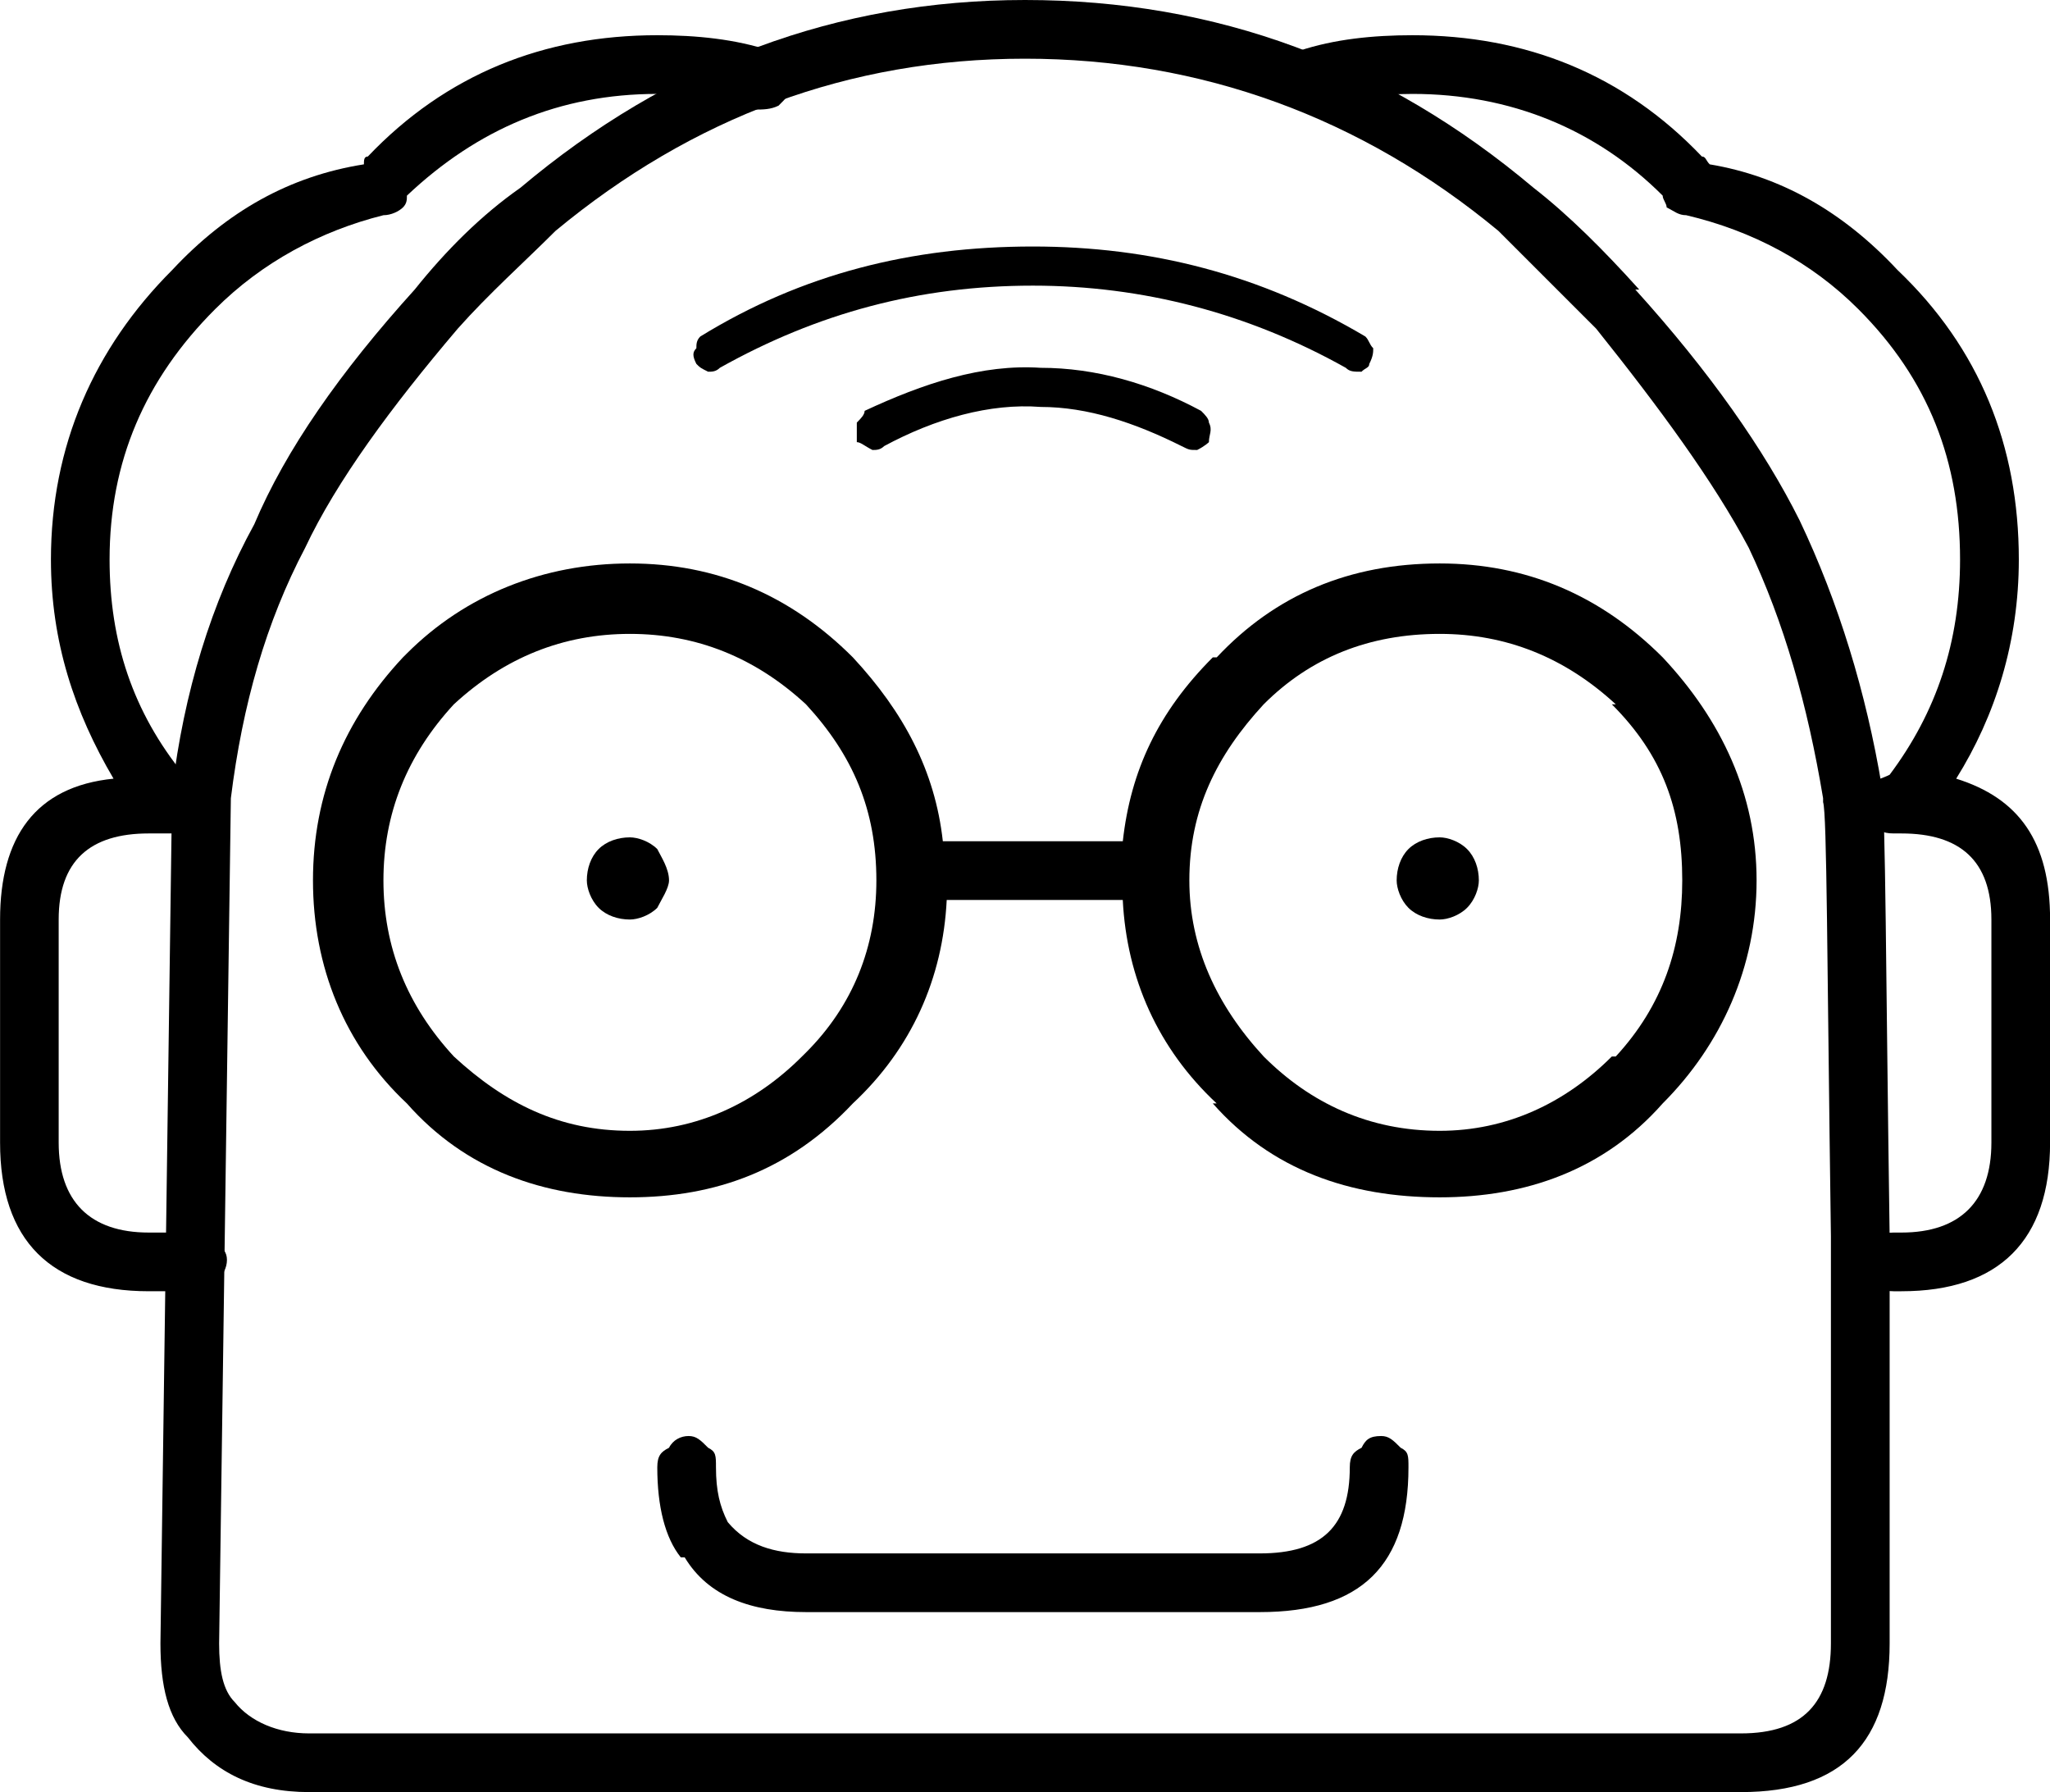
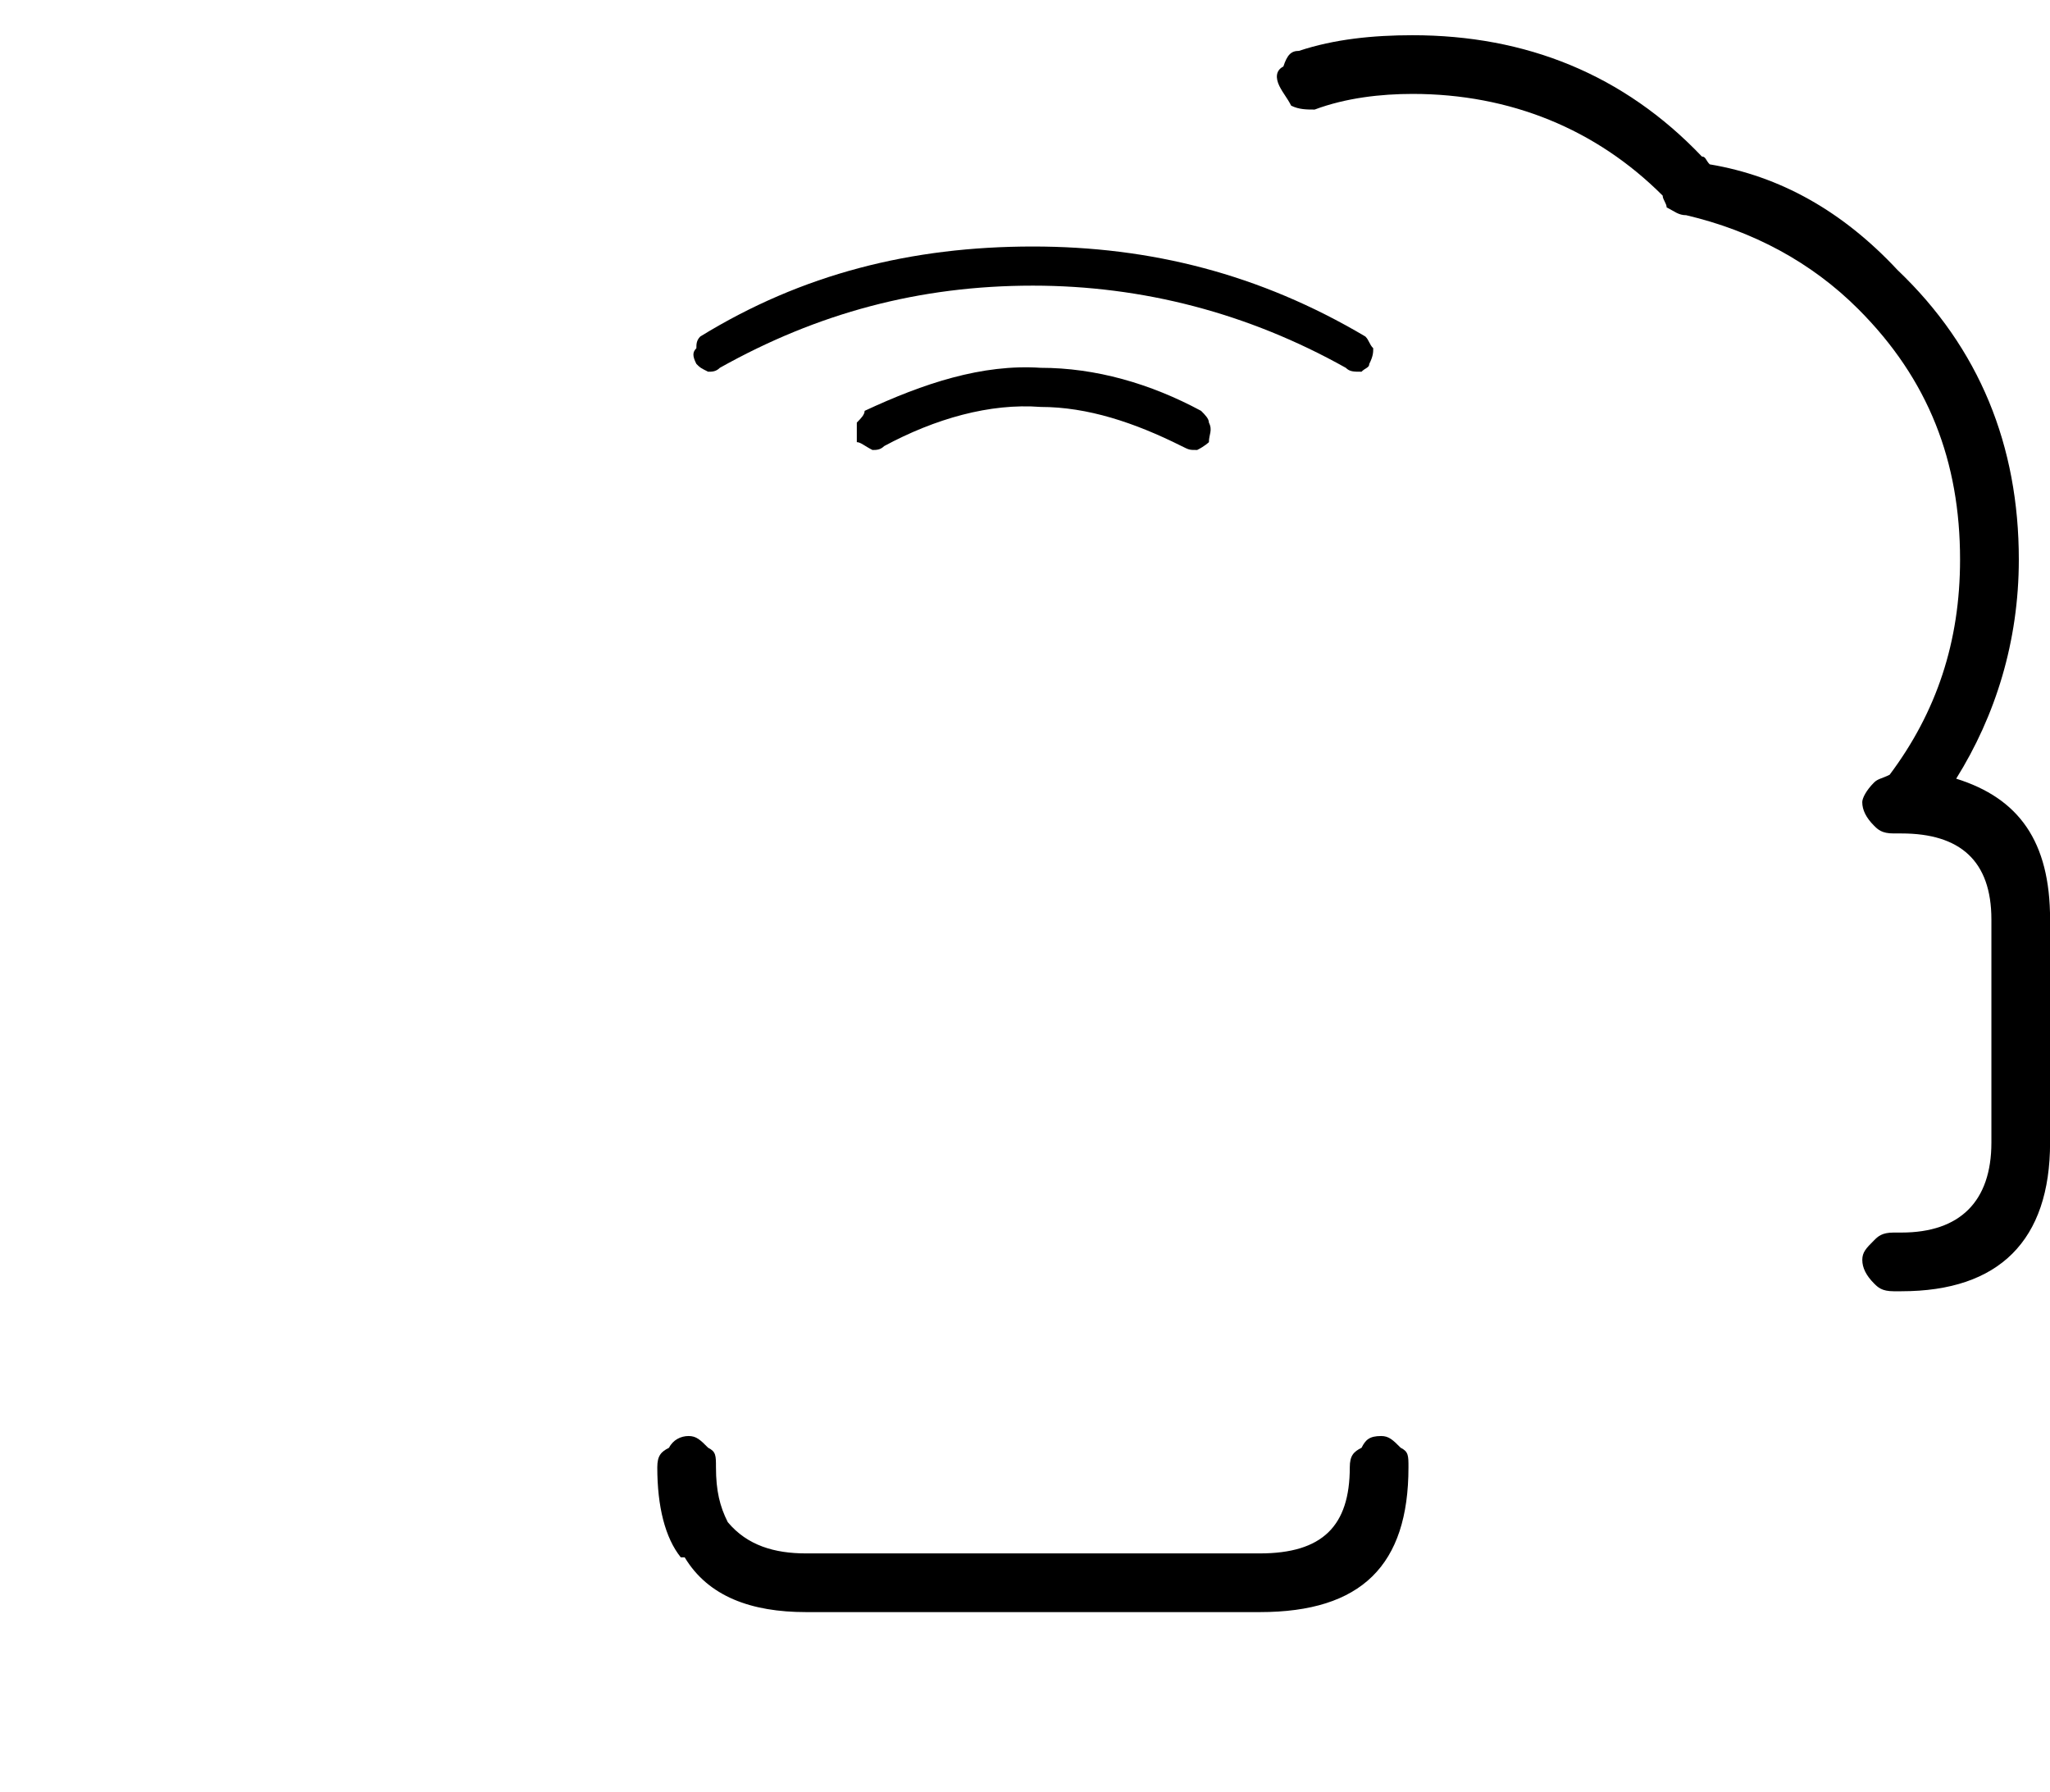
<svg xmlns="http://www.w3.org/2000/svg" version="1.1" x="0px" y="0px" viewBox="0 0 52.4 45.8" xml:space="preserve">
  <path d="M42.5,5c0,0.1,0.101,0.2,0.101,0.3c0.2,0.1,0.3,0.2,0.5,0.2c1.7,0.4,3.2,1.2,4.399,2.4c1.801,1.8,2.601,3.9,2.601,6.4  c0,2.1-0.601,3.9-1.8,5.5c-0.2,0.1-0.301,0.1-0.4,0.2c-0.2,0.2-0.3,0.4-0.3,0.5c0,0.2,0.1,0.4,0.3,0.6c0.1,0.1,0.2,0.2,0.5,0.2h0.1  c0.101,0,0.101,0,0.101,0c1.5,0,2.3,0.7,2.3,2.2v5.7c0,1.5-0.8,2.3-2.3,2.3h-0.2c-0.3,0-0.4,0.1-0.5,0.2c-0.2,0.2-0.3,0.3-0.3,0.5  c0,0.2,0.1,0.4,0.3,0.6c0.1,0.1,0.2,0.2,0.5,0.2h0.2c2.5,0,3.8-1.3,3.8-3.8v-5.7c0-2-0.8-3.1-2.4-3.6c1-1.6,1.601-3.5,1.601-5.6  c0-2.9-1-5.4-3.101-7.4c-1.399-1.5-3-2.4-4.8-2.7c-0.1-0.1-0.1-0.2-0.2-0.2c-2-2.1-4.5-3.1-7.399-3.1c-1,0-2,0.1-2.9,0.4  c-0.2,0-0.3,0.1-0.399,0.4c-0.2,0.1-0.2,0.3-0.101,0.5c0.101,0.2,0.2,0.3,0.3,0.5c0.2,0.1,0.4,0.1,0.601,0.1  c0.8-0.3,1.7-0.4,2.5-0.4C38.601,2.4,40.801,3.3,42.5,5z" />
-   <path d="M44.9,22.5c0-2.2-0.9-4.1-2.4-5.7c-1.6-1.6-3.5-2.4-5.699-2.4c-2.301,0-4.2,0.8-5.7,2.4H31c-1.399,1.4-2.1,2.9-2.3,4.7h-4.6  c-0.2-1.8-1-3.3-2.3-4.7c-1.601-1.6-3.5-2.4-5.7-2.4s-4.2,0.8-5.7,2.3l-0.1,0.1C8.801,18.4,8,20.3,8,22.5c0,2.2,0.801,4.2,2.4,5.7  c1.5,1.7,3.5,2.4,5.7,2.4s4.1-0.7,5.7-2.4c1.5-1.4,2.3-3.2,2.399-5.2h4.5c0.101,2,0.9,3.8,2.4,5.2H31c1.5,1.7,3.5,2.4,5.801,2.4  C39,30.6,41,29.9,42.5,28.2C44,26.7,44.9,24.7,44.9,22.5z M41.301,18H41.2c1.3,1.3,1.8,2.7,1.8,4.5c0,1.7-0.5,3.2-1.699,4.5H41.2  c-1.2,1.2-2.7,1.9-4.399,1.9c-1.801,0-3.301-0.7-4.5-1.9c-1.2-1.3-1.9-2.8-1.9-4.5c0-1.8,0.7-3.2,1.9-4.5  c1.199-1.2,2.699-1.8,4.5-1.8C38.5,16.2,40,16.8,41.301,18z M20.601,18c1.2,1.3,1.8,2.7,1.8,4.5c0,1.7-0.6,3.2-1.8,4.4L20.5,27  c-1.199,1.2-2.699,1.9-4.399,1.9c-1.8,0-3.2-0.7-4.5-1.9c-1.2-1.3-1.8-2.8-1.8-4.5c0-1.7,0.6-3.2,1.8-4.5c1.3-1.2,2.8-1.8,4.5-1.8  S19.301,16.8,20.601,18z" />
-   <path d="M37.5,21.7c-0.199-0.2-0.5-0.3-0.699-0.3C36.5,21.4,36.2,21.5,36,21.7c-0.199,0.2-0.3,0.5-0.3,0.8c0,0.2,0.101,0.5,0.3,0.7  c0.2,0.2,0.5,0.3,0.801,0.3c0.199,0,0.5-0.1,0.699-0.3c0.2-0.2,0.301-0.5,0.301-0.7C37.801,22.2,37.7,21.9,37.5,21.7z" />
-   <path d="M17.101,22.5c0-0.3-0.2-0.6-0.3-0.8c-0.2-0.2-0.5-0.3-0.7-0.3c-0.3,0-0.601,0.1-0.8,0.3C15.101,21.9,15,22.2,15,22.5  c0,0.2,0.101,0.5,0.301,0.7c0.199,0.2,0.5,0.3,0.8,0.3c0.2,0,0.5-0.1,0.7-0.3C16.9,23,17.101,22.7,17.101,22.5z" />
-   <path d="M20.101,1.7c0-0.3-0.2-0.4-0.4-0.4c-0.899-0.3-1.899-0.4-2.899-0.4c-2.9,0-5.4,1-7.4,3.1c-0.1,0-0.1,0.1-0.1,0.2  c-1.9,0.3-3.5,1.2-4.9,2.7c-2,2-3.1,4.5-3.1,7.4c0,2.1,0.6,3.9,1.6,5.6c-2,0.2-2.9,1.5-2.9,3.6v5.7C0,31.7,1.301,33,3.801,33H5  c0.2,0,0.4-0.1,0.5-0.2c0.2-0.2,0.301-0.4,0.301-0.6c0-0.2-0.101-0.3-0.301-0.5c-0.1-0.1-0.3-0.2-0.5-0.2H3.801  c-1.5,0-2.301-0.8-2.301-2.3v-5.7c0-1.5,0.801-2.2,2.301-2.2H5c0.2,0,0.4-0.1,0.5-0.2c0.2-0.2,0.301-0.4,0.301-0.6  c0-0.1-0.101-0.3-0.301-0.5c-0.1-0.1-0.3-0.2-0.5-0.2H4.7c-1.3-1.6-1.899-3.4-1.899-5.5c0-2.5,0.899-4.6,2.699-6.4  c1.2-1.2,2.7-2,4.301-2.4c0.199,0,0.399-0.1,0.5-0.2c0.1-0.1,0.1-0.2,0.1-0.3c1.8-1.7,3.9-2.6,6.4-2.6c0.8,0,1.699,0.1,2.5,0.4  c0.199,0,0.399,0,0.6-0.1c0.2-0.2,0.3-0.3,0.4-0.5C20.301,2,20.301,1.8,20.101,1.7z" />
  <path d="M18.301,37.5c0-0.3,0-0.4-0.2-0.5c-0.2-0.2-0.3-0.3-0.5-0.3s-0.4,0.1-0.5,0.3c-0.2,0.1-0.3,0.2-0.3,0.5  c0,1,0.199,1.8,0.6,2.3h0.1c0.601,1,1.7,1.4,3.101,1.4h11.6c2.601,0,3.8-1.2,3.8-3.7c0-0.3,0-0.4-0.199-0.5  c-0.2-0.2-0.301-0.3-0.5-0.3c-0.301,0-0.4,0.1-0.5,0.3c-0.2,0.1-0.301,0.2-0.301,0.5c0,1.5-0.699,2.2-2.3,2.2h-11.6  c-0.8,0-1.5-0.2-2-0.8C18.4,38.5,18.301,38.1,18.301,37.5z" />
  <path d="M34.801,9.5C34.9,9.4,35,9.4,35,9.3c0.101-0.2,0.101-0.3,0.101-0.4C35,8.8,35,8.7,34.9,8.6c-2.7-1.6-5.5-2.3-8.5-2.3  c-3.1,0-5.9,0.7-8.5,2.3c-0.1,0.1-0.1,0.2-0.1,0.3c-0.101,0.1-0.101,0.2,0,0.4c0.1,0.1,0.1,0.1,0.3,0.2c0.1,0,0.2,0,0.3-0.1  c2.5-1.4,5.1-2.1,8-2.1c2.8,0,5.5,0.7,8,2.1C34.5,9.5,34.601,9.5,34.801,9.5z" />
  <path d="M22.301,11.5c0.1,0,0.199,0,0.3-0.1c1.3-0.7,2.7-1.1,4-1c1.2,0,2.399,0.4,3.6,1c0.2,0.1,0.2,0.1,0.4,0.1  c0.2-0.1,0.3-0.2,0.3-0.2c0-0.2,0.1-0.3,0-0.5c0-0.1-0.1-0.2-0.2-0.3c-1.3-0.7-2.7-1.1-4.1-1.1l0,0c-1.5-0.1-3,0.4-4.5,1.1  c0,0.1-0.101,0.2-0.2,0.3c0,0.2,0,0.3,0,0.5C22,11.3,22.101,11.4,22.301,11.5z" />
  <g>
-     <path d="M41.9,7.4c-0.9-1-1.8-1.9-2.7-2.6c-3.8-3.2-8.1-4.8-13-4.8c-4.8,0-9.1,1.6-12.9,4.8c-1,0.7-1.9,1.6-2.7,2.6   c-1.9,2.1-3.3,4.1-4.101,6c-1.1,2-1.8,4.3-2.1,6.8l0,0L4.101,42c0,1.1,0.2,1.9,0.7,2.4l0,0c0.7,0.9,1.7,1.4,3.1,1.4h36.6   c2.601,0,3.8-1.3,3.8-3.8v-6.3c0-1.3,0-2.7,0-4.1c-0.1-6.9-0.1-10.7-0.2-11.5v0.1c0-0.1,0-0.1,0-0.1C47.7,17.7,47,15.4,46,13.3   c-0.899-1.8-2.3-3.8-4.2-5.9H41.9z M38.3,5.9c0.8,0.8,1.6,1.6,2.5,2.5c1.6,2,3,3.9,3.9,5.6c0.9,1.9,1.5,4,1.9,6.4v0.1   c0.1,0.3,0.1,4,0.2,11.1c0,1.4,0,2.8,0,4.1V42c0,1.5-0.7,2.3-2.3,2.3H7.9c-0.8,0-1.5-0.3-1.9-0.8c-0.3-0.3-0.399-0.8-0.399-1.5   l0.3-21.6C6.2,18,6.8,15.9,7.8,14c0.8-1.7,2.2-3.6,3.9-5.6c0.8-0.9,1.7-1.7,2.5-2.5c3.5-2.9,7.5-4.4,12-4.4S34.8,3,38.3,5.9z" />
-   </g>
+     </g>
</svg>